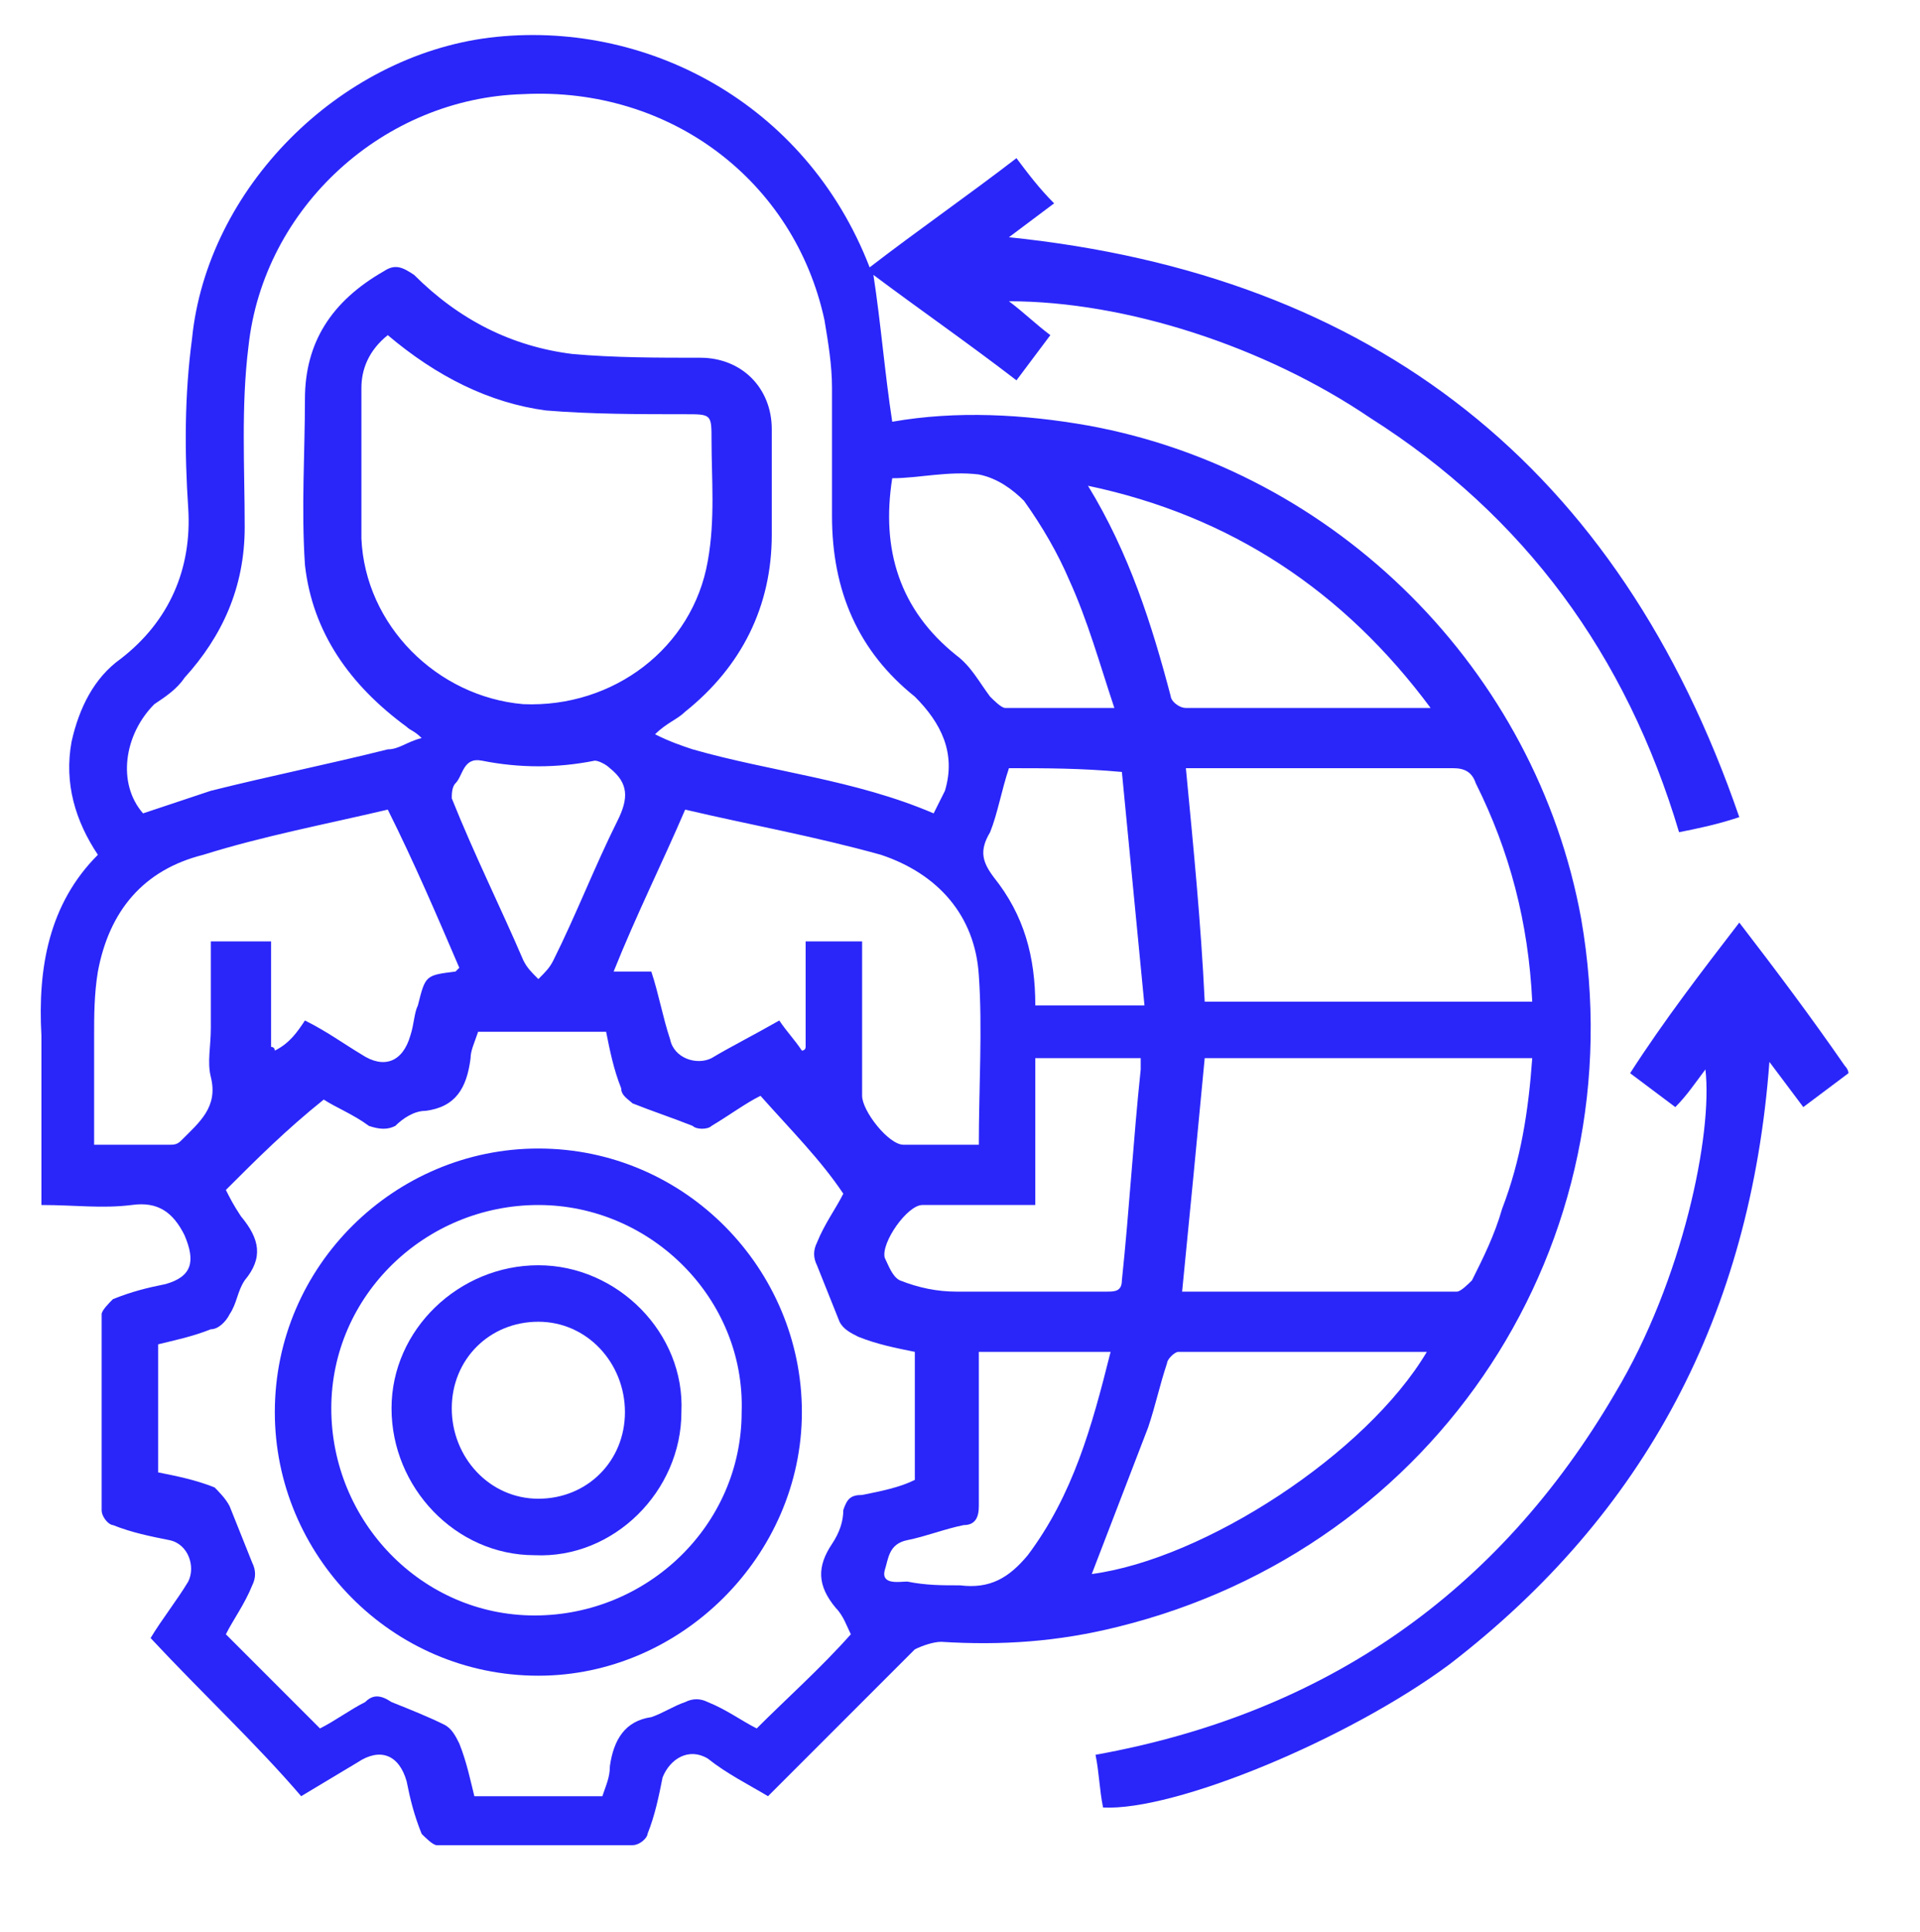
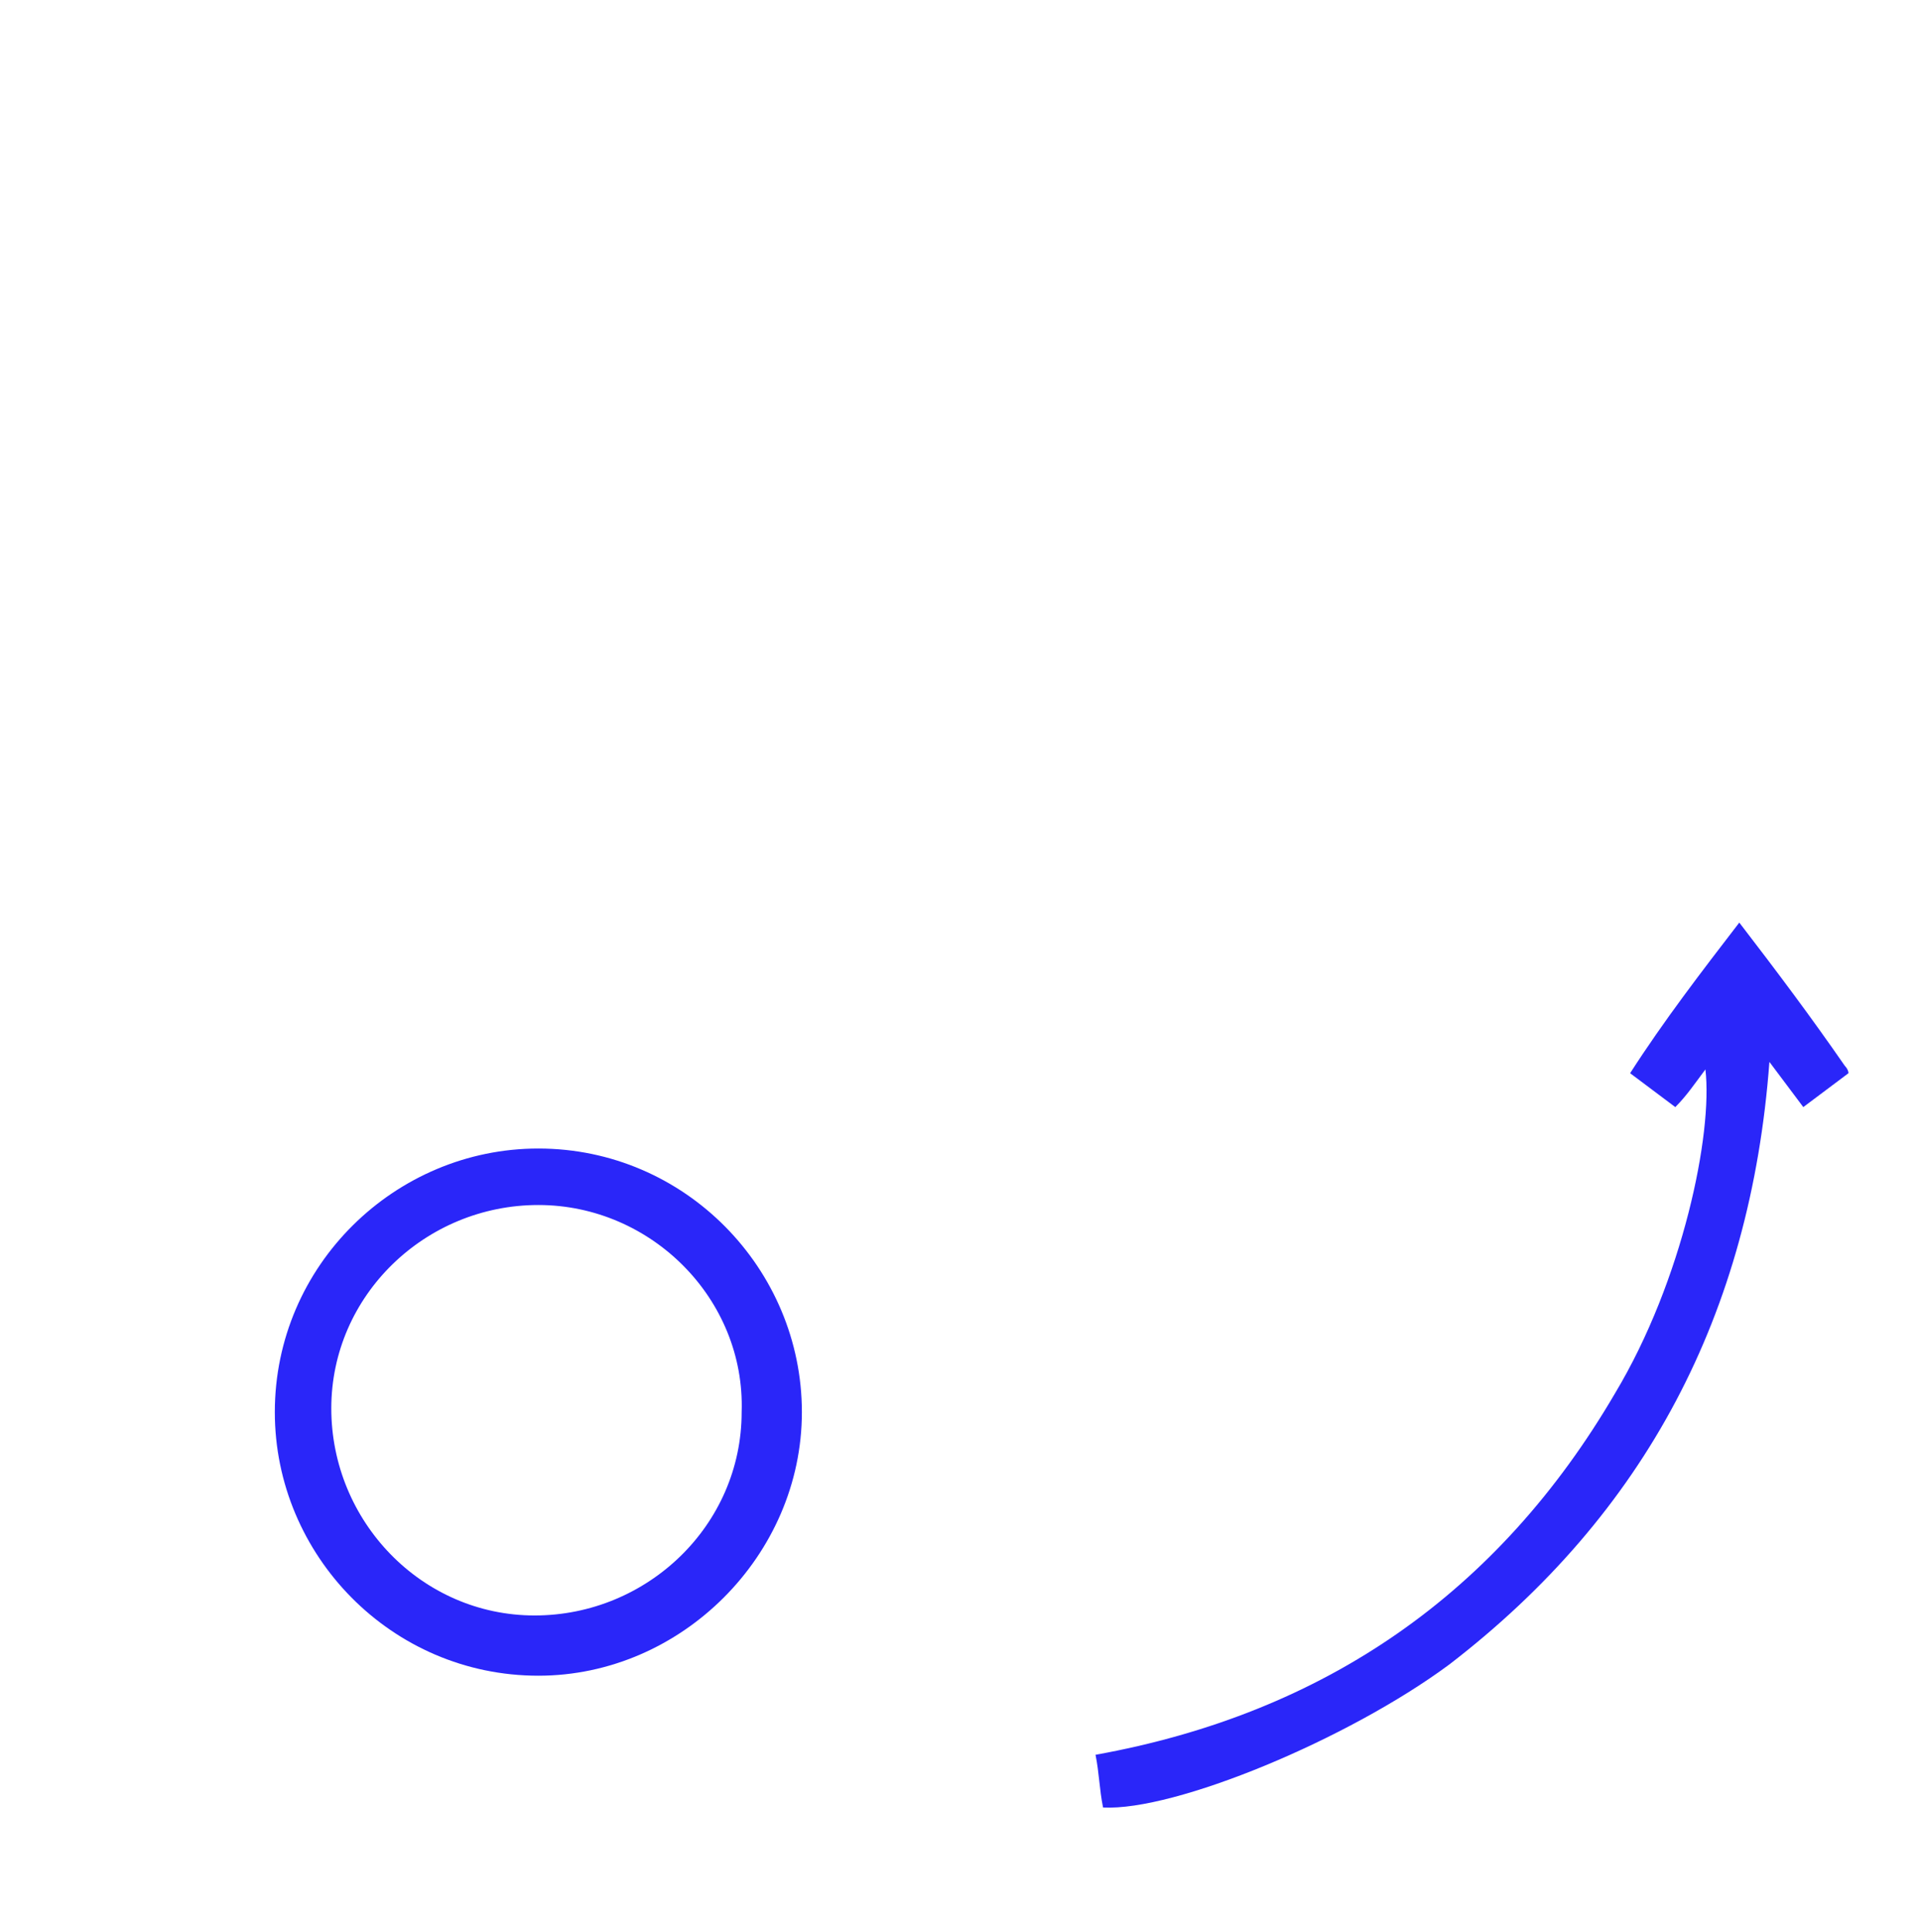
<svg xmlns="http://www.w3.org/2000/svg" version="1.1" x="0px" y="0px" viewBox="0 0 51 51.3" style="enable-background:new 0 0 51 51.3;" xml:space="preserve">
  <style type="text/css">
	.st0{fill:#2A26F9;}
</style>
  <g id="Layer_2">
</g>
  <g id="Layer_1">
    <g>
-       <path class="st0" d="M4,43.5C4.3,43,4.7,42.5,5,42c0.2-0.4,0-1-0.5-1.1c-0.5-0.1-1-0.2-1.5-0.4c-0.1,0-0.3-0.2-0.3-0.4    c0-1.7,0-3.5,0-5.2c0-0.1,0.2-0.3,0.3-0.4c0.5-0.2,0.9-0.3,1.4-0.4c0.7-0.2,0.8-0.6,0.5-1.3c-0.3-0.6-0.7-0.9-1.4-0.8    c-0.8,0.1-1.5,0-2.4,0c0-0.2,0-0.4,0-0.5c0-1.3,0-2.7,0-4C1,25.7,1.3,24,2.6,22.7c-0.6-0.9-0.9-1.9-0.7-3c0.2-0.9,0.6-1.7,1.3-2.2    c1.3-1,1.9-2.4,1.8-4c-0.1-1.5-0.1-3,0.1-4.5C5.5,5,9,1.5,13,1c4.1-0.5,8.4,1.7,10.1,6.1c1.3-1,2.6-1.9,3.9-2.9    C27.3,4.6,27.6,5,28,5.4c-0.4,0.3-0.8,0.6-1.2,0.9c9.7,1,16.2,6.1,19.4,15.4c-0.6,0.2-1.1,0.3-1.6,0.4c-1.4-4.7-4.1-8.4-8.2-11    C33.6,9.2,29.9,8,26.8,8c0.4,0.3,0.7,0.6,1.1,0.9c-0.3,0.4-0.6,0.8-0.9,1.2c-1.3-1-2.6-1.9-3.8-2.8c0.2,1.3,0.3,2.6,0.5,3.9    c1.7-0.3,3.5-0.2,5.2,0.1c6.6,1.2,11.9,6.5,13.1,13.1c1.5,8.6-3.8,16.7-12.3,18.8c-1.6,0.4-3.1,0.5-4.7,0.4    c-0.2,0-0.5,0.1-0.7,0.2c-1.3,1.3-2.6,2.6-3.9,3.9c-0.5-0.3-1.1-0.6-1.6-1c-0.5-0.3-1,0-1.2,0.5c-0.1,0.5-0.2,1-0.4,1.5    c0,0.1-0.2,0.3-0.4,0.3c-1.7,0-3.5,0-5.2,0c-0.1,0-0.3-0.2-0.4-0.3c-0.2-0.5-0.3-0.9-0.4-1.4c-0.2-0.7-0.7-0.9-1.3-0.5    c-0.5,0.3-1,0.6-1.5,0.9C6.8,46.3,5.4,45,4,43.5z M11.2,19.6c-0.2-0.2-0.3-0.2-0.4-0.3c-1.5-1.1-2.5-2.5-2.7-4.3    C8,13.5,8.1,12,8.1,10.6c0-1.5,0.7-2.6,2.1-3.4c0.3-0.2,0.5-0.1,0.8,0.1c1.2,1.2,2.6,1.9,4.2,2.1c1.1,0.1,2.3,0.1,3.4,0.1    c1.1,0,1.9,0.8,1.9,1.9c0,0.9,0,1.9,0,2.8c0,1.9-0.8,3.5-2.3,4.7c-0.2,0.2-0.5,0.3-0.8,0.6c0.4,0.2,0.7,0.3,1,0.4    c2.1,0.6,4.3,0.8,6.4,1.7c0.1-0.2,0.2-0.4,0.3-0.6c0.3-1-0.1-1.8-0.8-2.5c-1.5-1.2-2.2-2.8-2.2-4.8c0-1.1,0-2.3,0-3.4    c0-0.6-0.1-1.2-0.2-1.8c-0.8-3.7-4.1-6.2-8-6c-3.7,0.1-6.9,3-7.3,6.7c-0.2,1.6-0.1,3.2-0.1,4.8c0,1.6-0.6,2.9-1.6,4    c-0.2,0.3-0.5,0.5-0.8,0.7c-0.8,0.8-1,2.1-0.3,2.9C4.4,21.4,5,21.2,5.6,21c1.6-0.4,3.1-0.7,4.7-1.1C10.6,19.9,10.8,19.7,11.2,19.6    z M20.2,29.1c-0.4,0.2-0.8,0.5-1.3,0.8c-0.1,0.1-0.4,0.1-0.5,0c-0.5-0.2-1.1-0.4-1.6-0.6c-0.1-0.1-0.3-0.2-0.3-0.4    c-0.2-0.5-0.3-1-0.4-1.5c-1.2,0-2.3,0-3.4,0c-0.1,0.3-0.2,0.5-0.2,0.7c-0.1,0.8-0.4,1.3-1.2,1.4c-0.3,0-0.6,0.2-0.8,0.4    c-0.2,0.1-0.4,0.1-0.7,0c-0.4-0.3-0.9-0.5-1.2-0.7C7.6,30,6.8,30.8,6,31.6c0.1,0.2,0.2,0.4,0.4,0.7c0.5,0.6,0.6,1.1,0.1,1.7    c-0.2,0.3-0.2,0.6-0.4,0.9c-0.1,0.2-0.3,0.4-0.5,0.4c-0.5,0.2-1,0.3-1.4,0.4c0,1.2,0,2.3,0,3.4c0.5,0.1,1,0.2,1.5,0.4    C5.8,39.6,6,39.8,6.1,40c0.2,0.5,0.4,1,0.6,1.5c0.1,0.2,0.1,0.4,0,0.6c-0.2,0.5-0.5,0.9-0.7,1.3c0.8,0.8,1.6,1.6,2.5,2.5    c0.4-0.2,0.8-0.5,1.2-0.7c0.2-0.2,0.4-0.2,0.7,0c0.5,0.2,1,0.4,1.4,0.6c0.2,0.1,0.3,0.3,0.4,0.5c0.2,0.5,0.3,1,0.4,1.4    c1.2,0,2.3,0,3.4,0c0.1-0.3,0.2-0.5,0.2-0.8c0.1-0.7,0.4-1.2,1.1-1.3c0.3-0.1,0.6-0.3,0.9-0.4c0.2-0.1,0.4-0.1,0.6,0    c0.5,0.2,0.9,0.5,1.3,0.7c0.8-0.8,1.7-1.6,2.5-2.5c-0.1-0.2-0.2-0.5-0.4-0.7c-0.5-0.6-0.5-1.1-0.1-1.7c0.2-0.3,0.3-0.6,0.3-0.9    c0.1-0.3,0.2-0.4,0.5-0.4c0.5-0.1,1-0.2,1.4-0.4c0-1.2,0-2.3,0-3.4c-0.5-0.1-1-0.2-1.5-0.4c-0.2-0.1-0.4-0.2-0.5-0.4    c-0.2-0.5-0.4-1-0.6-1.5c-0.1-0.2-0.1-0.4,0-0.6c0.2-0.5,0.5-0.9,0.7-1.3C21.8,30.8,21,30,20.2,29.1z M10.3,8.9    c-0.5,0.4-0.7,0.9-0.7,1.4c0,1.3,0,2.7,0,4c0.1,2.3,2,4.2,4.3,4.4c2.4,0.1,4.5-1.5,4.9-3.8c0.2-1.1,0.1-2.2,0.1-3.2    c0-0.7,0-0.7-0.7-0.7c-1.2,0-2.5,0-3.7-0.1C13,10.7,11.6,10,10.3,8.9z M40.7,26.6c-0.1-2.1-0.6-4-1.5-5.8    c-0.1-0.3-0.3-0.4-0.6-0.4c-2.2,0-4.5,0-6.7,0c-0.1,0-0.3,0-0.4,0c0.2,2.1,0.4,4.1,0.5,6.2C34.8,26.6,37.7,26.6,40.7,26.6z     M31.4,34.3C31.4,34.3,31.5,34.3,31.4,34.3c2.5,0,4.9,0,7.3,0c0.1,0,0.3-0.2,0.4-0.3c0.3-0.6,0.6-1.2,0.8-1.9    c0.5-1.3,0.7-2.6,0.8-4c-2.9,0-5.8,0-8.7,0C31.8,30.2,31.6,32.3,31.4,34.3z M18.2,21.5c-0.6,1.4-1.3,2.8-1.9,4.3c0.4,0,0.6,0,1,0    c0.2,0.6,0.3,1.2,0.5,1.8c0.1,0.5,0.7,0.7,1.1,0.5c0.5-0.3,1.1-0.6,1.8-1c0.2,0.3,0.4,0.5,0.6,0.8c0,0,0.1,0,0.1-0.1    c0-0.9,0-1.9,0-2.8c0.5,0,1,0,1.5,0c0,0.2,0,0.3,0,0.5c0,1.2,0,2.4,0,3.6c0,0.4,0.7,1.3,1.1,1.3c0.7,0,1.3,0,2,0    c0-1.5,0.1-3.1,0-4.5c-0.1-1.6-1.1-2.7-2.6-3.2C21.6,22.2,19.9,21.9,18.2,21.5z M8.1,27.1c0.6,0.3,1,0.6,1.5,0.9    c0.6,0.4,1.1,0.2,1.3-0.5c0.1-0.3,0.1-0.6,0.2-0.8c0.2-0.8,0.2-0.8,1-0.9c0,0,0,0,0.1-0.1c-0.6-1.4-1.2-2.8-1.9-4.2    c-1.7,0.4-3.3,0.7-4.9,1.2c-1.6,0.4-2.5,1.5-2.8,3.1c-0.1,0.6-0.1,1.2-0.1,1.7c0,1,0,1.9,0,2.9c0.7,0,1.3,0,2,0    c0.1,0,0.2,0,0.3-0.1c0.5-0.5,1-0.9,0.8-1.7c-0.1-0.4,0-0.8,0-1.3c0-0.8,0-1.5,0-2.3c0.5,0,1,0,1.6,0c0,1,0,1.9,0,2.8    c0,0,0.1,0,0.1,0.1C7.7,27.7,7.9,27.4,8.1,27.1z M38,18.8c-2.3-3.1-5.3-5.1-9.1-5.9c1.1,1.8,1.7,3.7,2.2,5.6    c0,0.1,0.2,0.3,0.4,0.3C33.5,18.8,35.7,18.8,38,18.8z M37.9,35.9c-2.2,0-4.4,0-6.6,0c-0.1,0-0.3,0.2-0.3,0.3    c-0.2,0.6-0.3,1.1-0.5,1.7c-0.5,1.3-1,2.6-1.5,3.9C32,41.4,36.3,38.6,37.9,35.9z M27.5,32c-1,0-2,0-3,0c-0.4,0-1.1,1-1,1.4    c0.1,0.2,0.2,0.5,0.4,0.6c0.5,0.2,1,0.3,1.5,0.3c1.3,0,2.7,0,4,0c0.2,0,0.4,0,0.4-0.3c0.2-1.9,0.3-3.7,0.5-5.6c0-0.1,0-0.2,0-0.3    c-0.9,0-1.8,0-2.8,0C27.5,29.4,27.5,30.7,27.5,32z M29.6,18.8c-0.4-1.2-0.7-2.3-1.2-3.4c-0.3-0.7-0.7-1.4-1.2-2.1    c-0.3-0.3-0.7-0.6-1.2-0.7c-0.8-0.1-1.6,0.1-2.3,0.1c-0.3,1.9,0.2,3.5,1.7,4.7c0.4,0.3,0.6,0.7,0.9,1.1c0.1,0.1,0.3,0.3,0.4,0.3    C27.6,18.8,28.5,18.8,29.6,18.8z M26.8,20.4c-0.2,0.6-0.3,1.2-0.5,1.7c-0.3,0.5-0.2,0.8,0.1,1.2c0.8,1,1.1,2.1,1.1,3.4    c0.8,0,1.6,0,2.4,0c0.1,0,0.2,0,0.5,0c-0.2-2.1-0.4-4.1-0.6-6.2C28.7,20.4,27.8,20.4,26.8,20.4z M26,35.9c0,1.4,0,2.7,0,4.1    c0,0.3-0.1,0.5-0.4,0.5c-0.5,0.1-1,0.3-1.5,0.4c-0.5,0.1-0.5,0.5-0.6,0.8c-0.1,0.4,0.4,0.3,0.6,0.3c0.5,0.1,0.9,0.1,1.4,0.1    c0.8,0.1,1.3-0.2,1.8-0.8c1.2-1.6,1.7-3.4,2.2-5.4C28.3,35.9,27.2,35.9,26,35.9z M14.3,26c0.2-0.2,0.3-0.3,0.4-0.5    c0.6-1.2,1.1-2.5,1.7-3.7c0.3-0.6,0.3-1-0.2-1.4c-0.1-0.1-0.3-0.2-0.4-0.2c-1,0.2-2,0.2-3,0c-0.5-0.1-0.5,0.4-0.7,0.6    c-0.1,0.1-0.1,0.3-0.1,0.4c0.6,1.5,1.3,2.9,1.9,4.3C14,25.7,14.1,25.8,14.3,26z" />
      <path class="st0" d="M46.2,24.5c1,1.3,1.9,2.5,2.8,3.8c0,0,0.1,0.1,0.1,0.2c-0.4,0.3-0.8,0.6-1.2,0.9c-0.3-0.4-0.6-0.8-0.9-1.2    c-0.5,6.7-3.3,12-8.5,16c-2.7,2-7.3,3.9-9.2,3.8c-0.1-0.5-0.1-0.9-0.2-1.4c6.1-1.1,10.7-4.3,13.8-9.6c1.8-3,2.6-6.9,2.4-8.6    c-0.3,0.4-0.5,0.7-0.8,1c-0.4-0.3-0.8-0.6-1.2-0.9C44.2,27.1,45.2,25.8,46.2,24.5z" />
      <path class="st0" d="M14.3,30.5c3.9,0,7,3.2,7,7c0,3.8-3.2,7-7,7c-3.9,0-7-3.2-7-7C7.3,33.6,10.5,30.5,14.3,30.5z M14.3,32    c-3,0-5.5,2.4-5.5,5.4c0,3,2.4,5.5,5.4,5.5c3,0,5.5-2.4,5.5-5.4C19.8,34.5,17.3,32,14.3,32z" />
-       <path class="st0" d="M14.3,33.6c2.1,0,3.9,1.8,3.8,3.9c0,2.1-1.8,3.9-3.9,3.8c-2.1,0-3.8-1.8-3.8-3.9    C10.4,35.3,12.2,33.6,14.3,33.6z M14.3,39.8c1.3,0,2.3-1,2.3-2.3c0-1.3-1-2.4-2.3-2.4c-1.3,0-2.3,1-2.3,2.3    C12,38.7,13,39.8,14.3,39.8z" />
    </g>
  </g>
</svg>